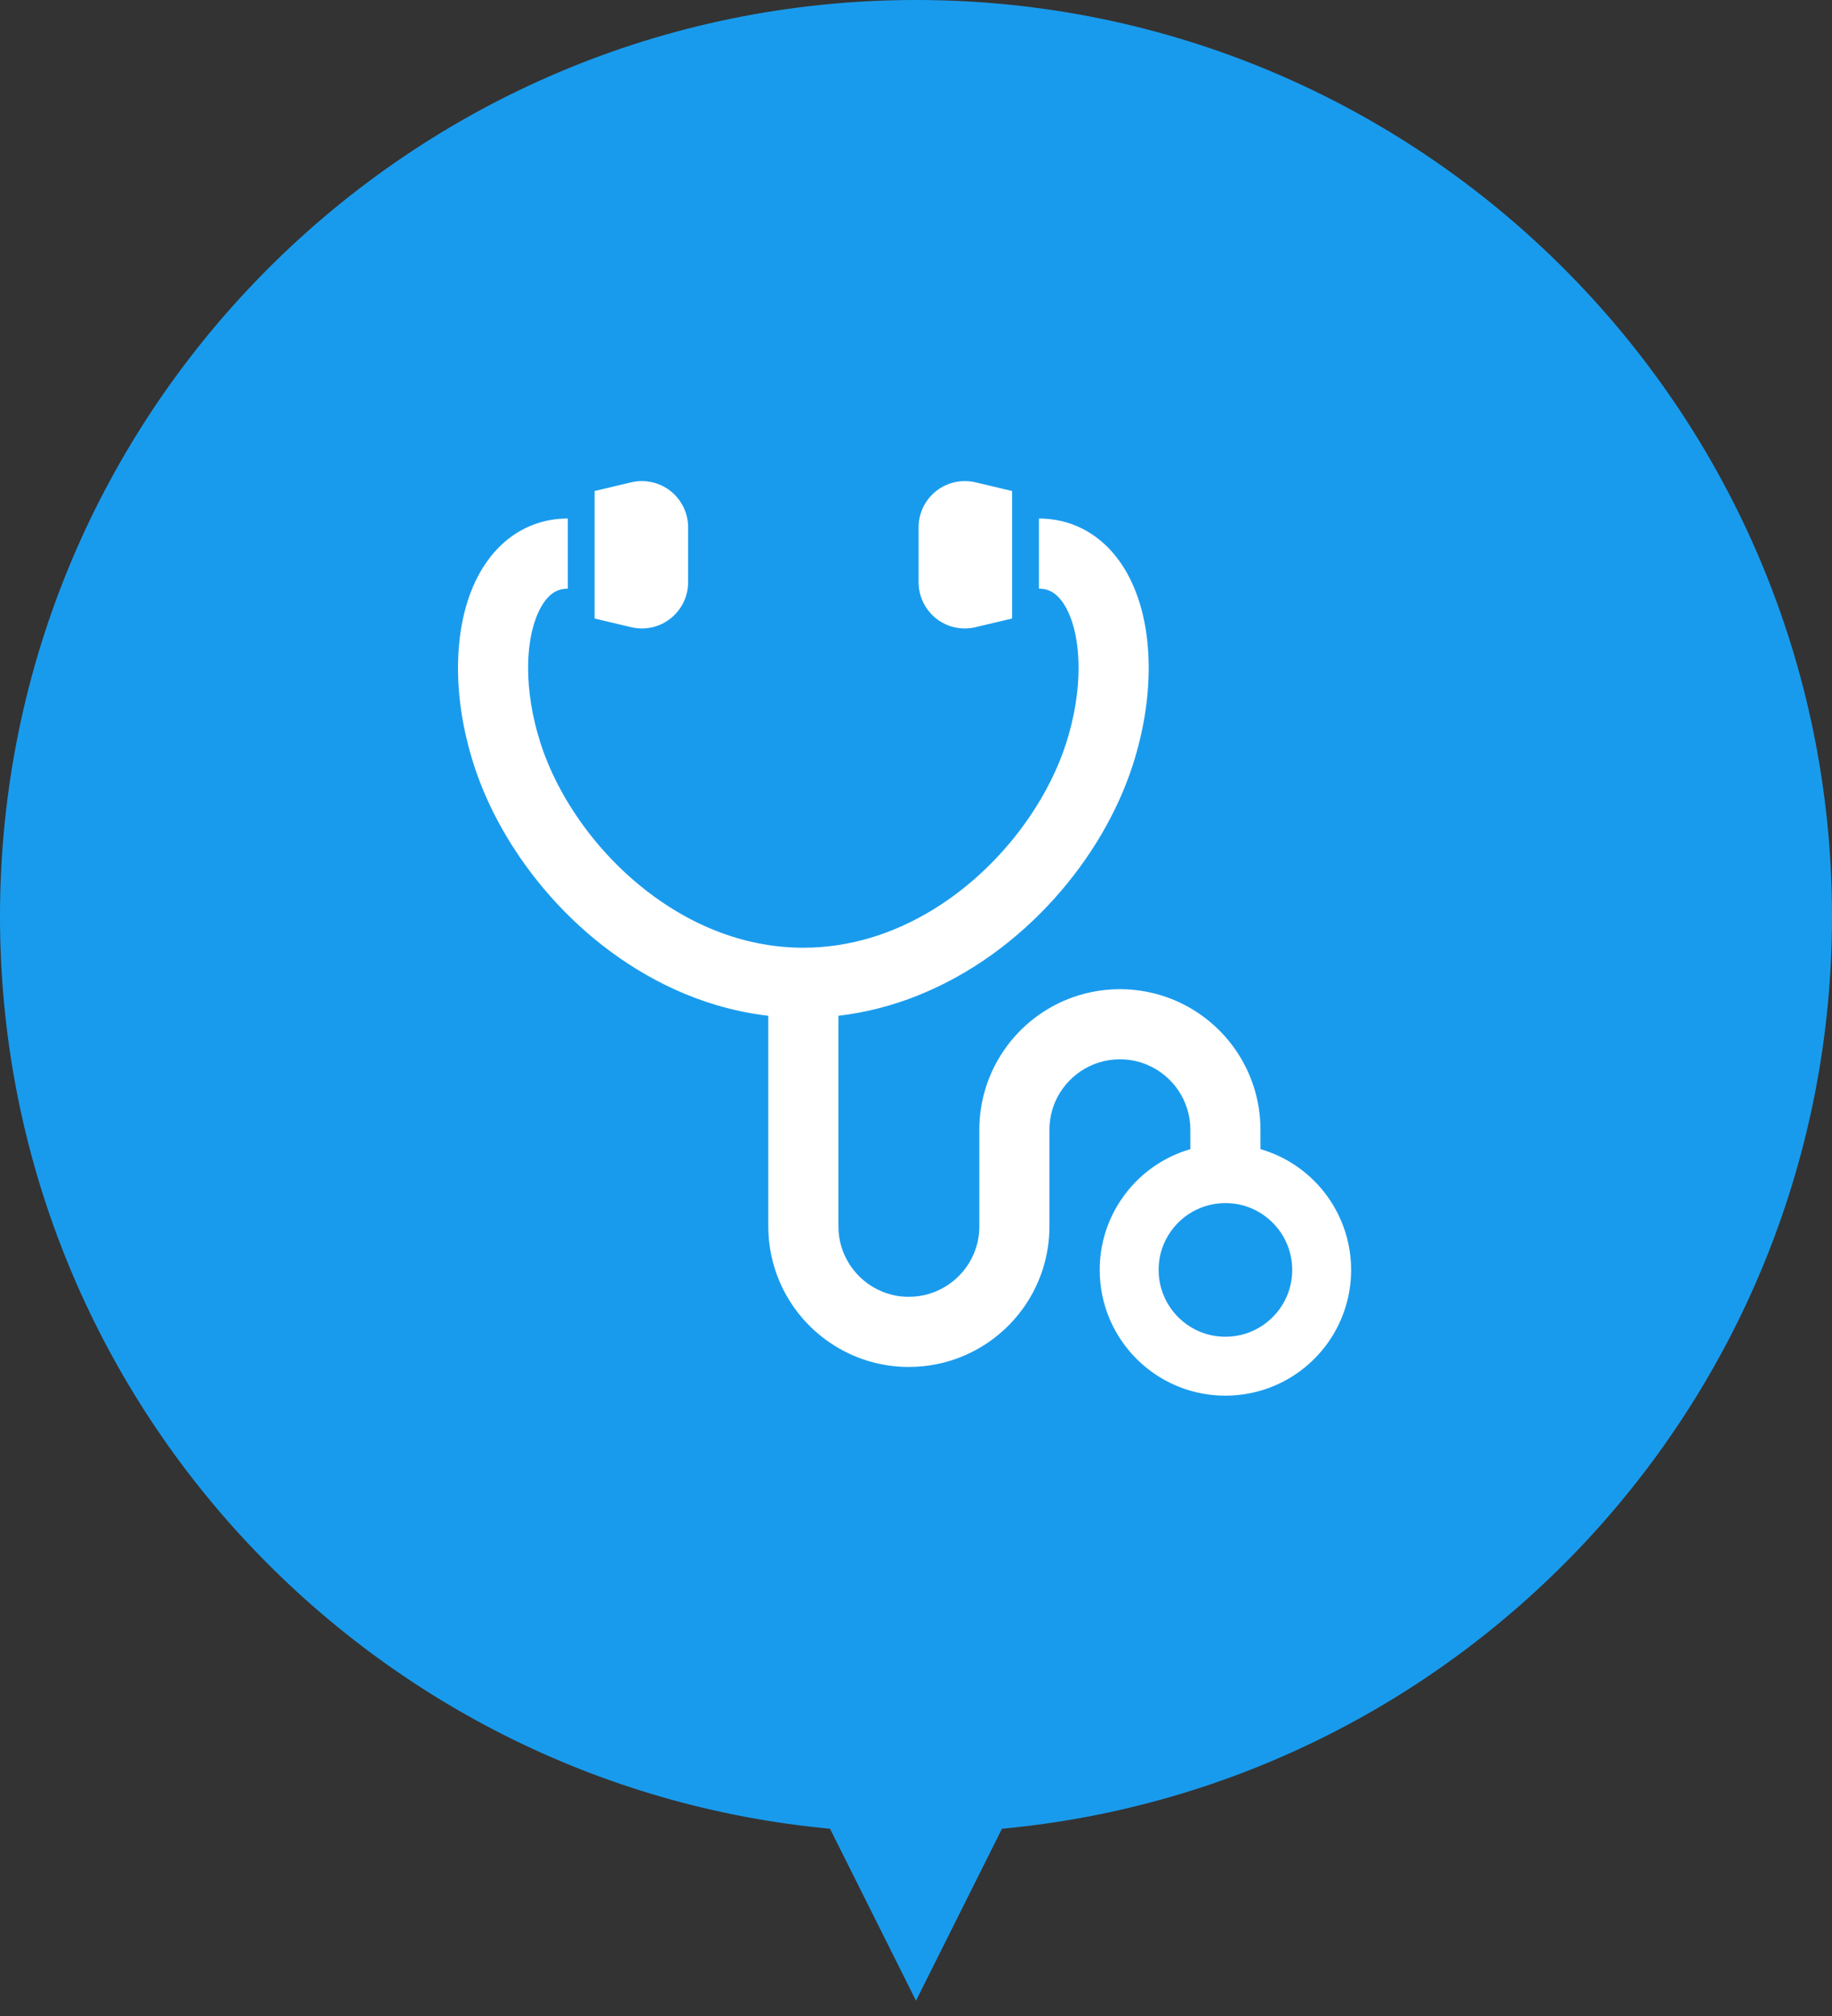
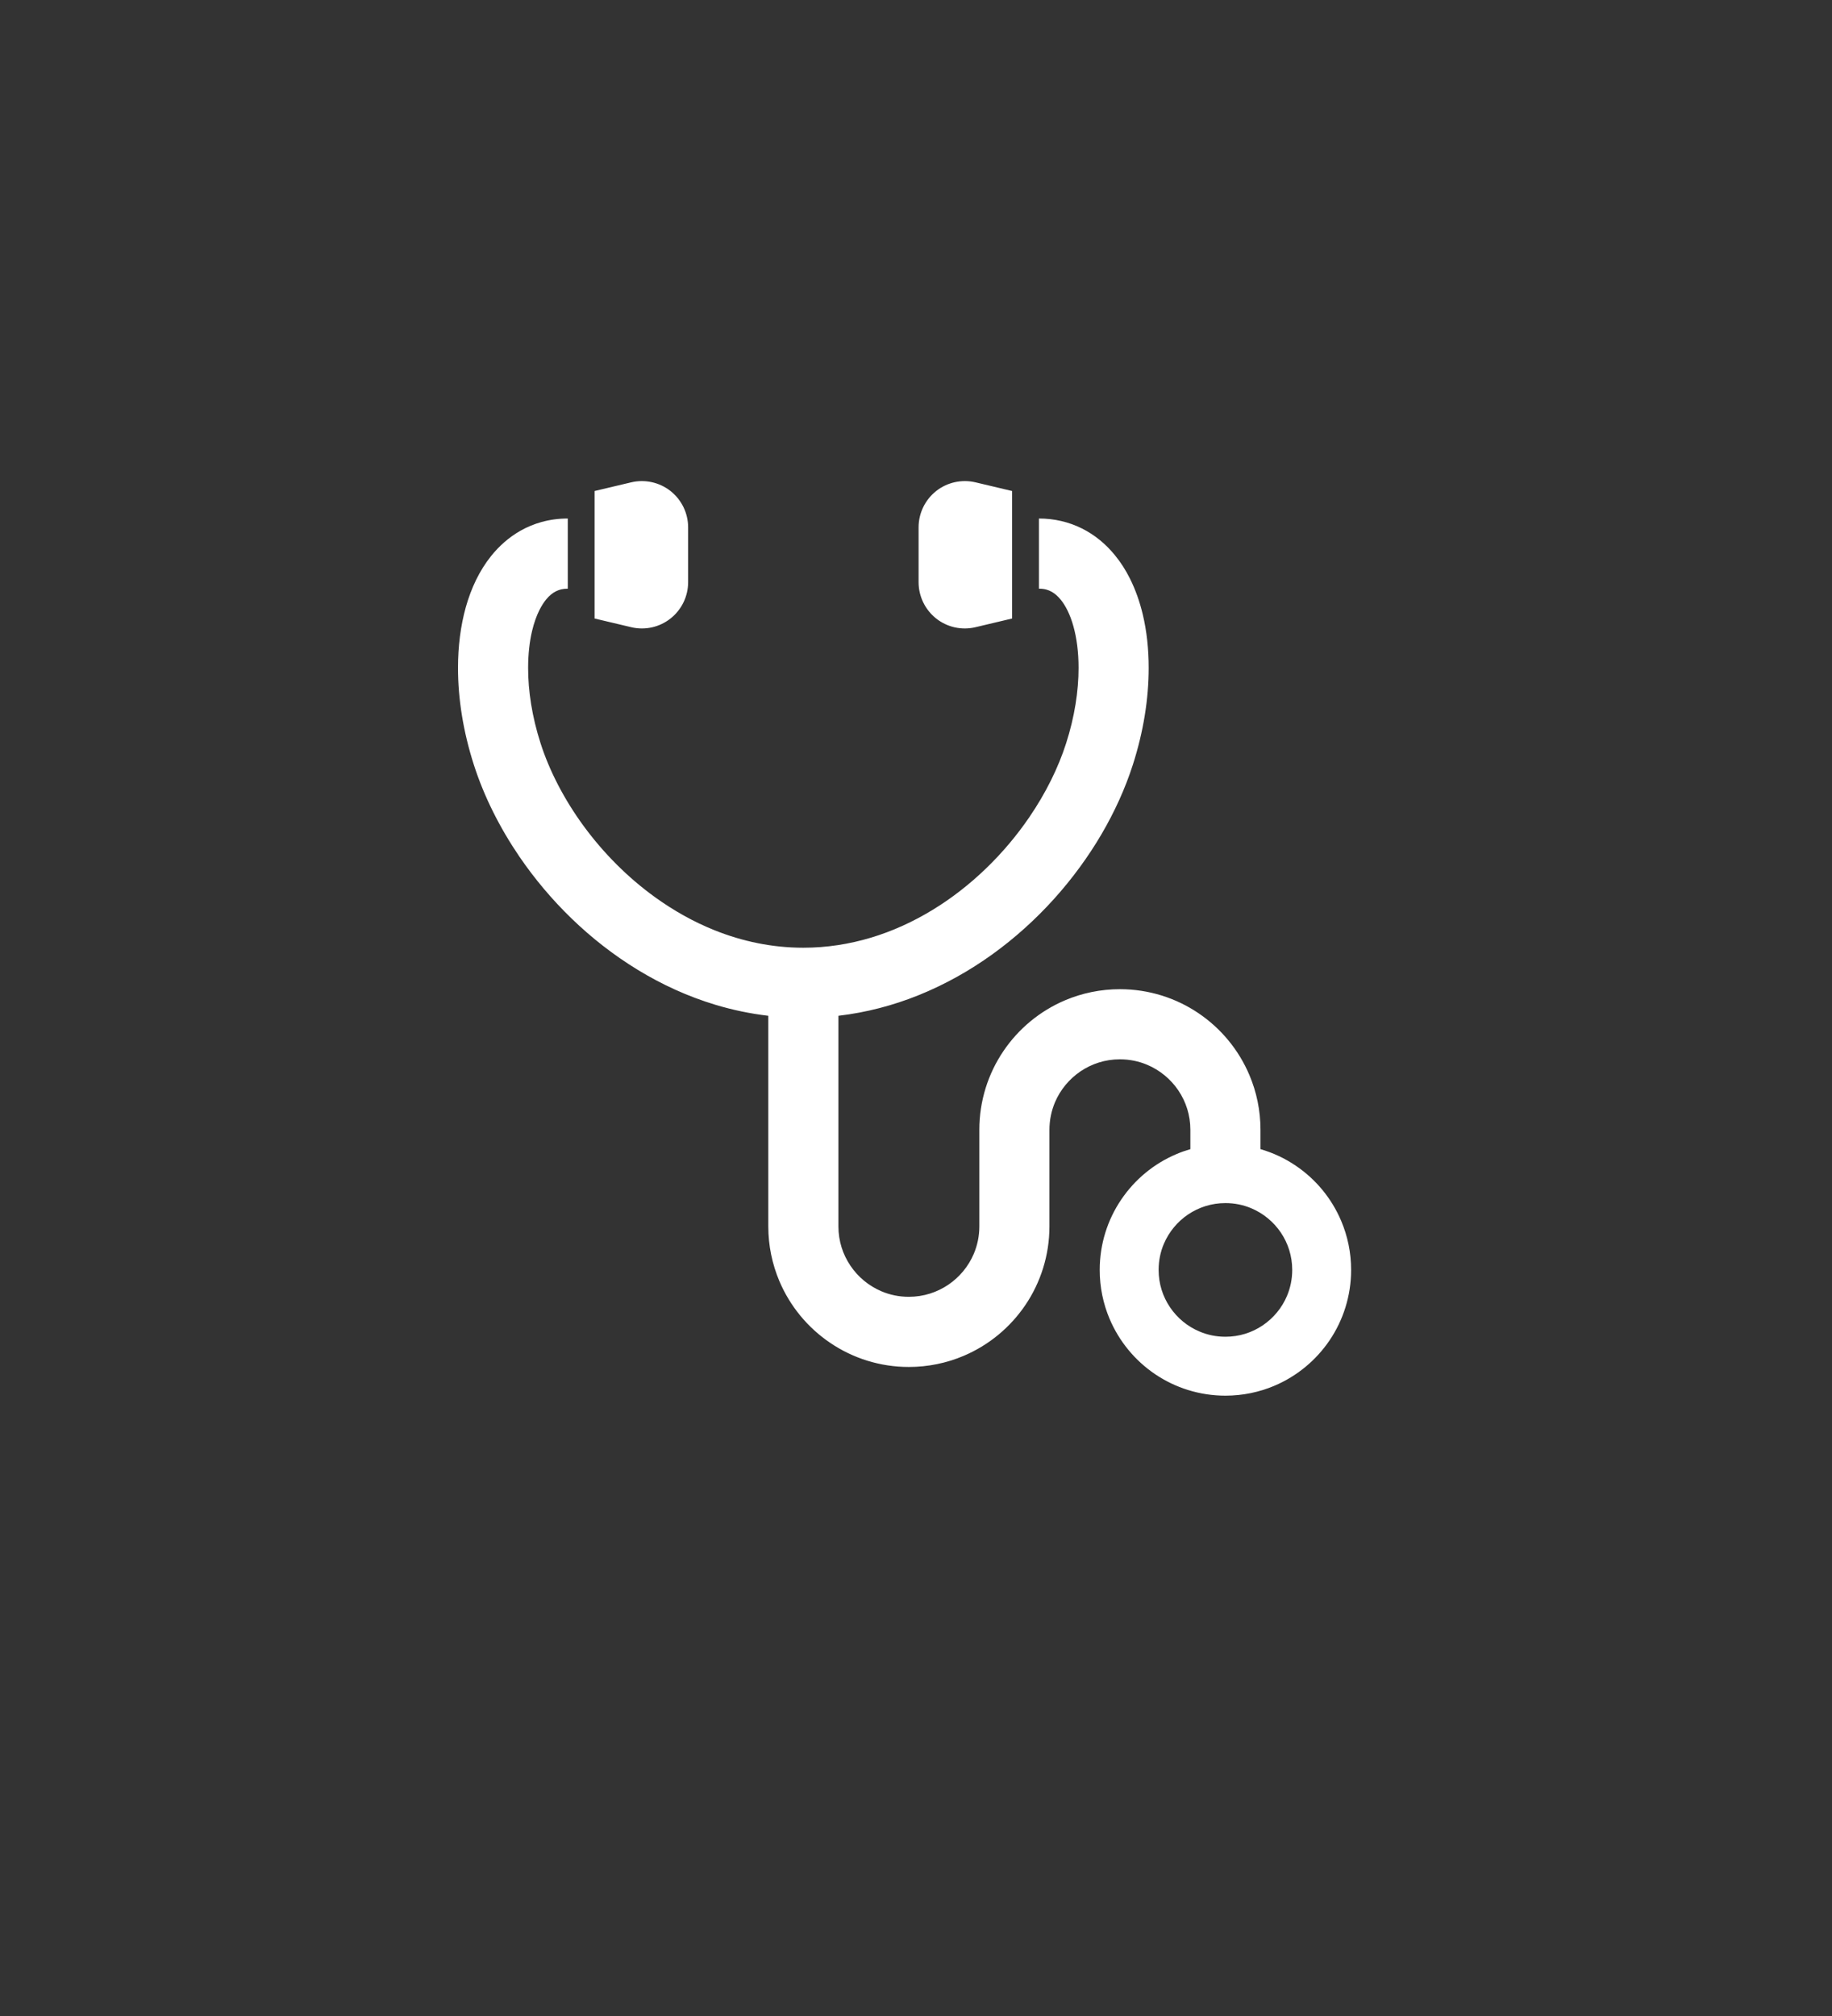
<svg xmlns="http://www.w3.org/2000/svg" xmlns:xlink="http://www.w3.org/1999/xlink" width="80px" height="88px" viewBox="0 0 80 88" version="1.1">
  <rect x="0" y="0" width="80" height="88" fill="#333333" stroke="none" />
  <title>Group 30</title>
  <desc>Created with Sketch.</desc>
  <defs>
-     <polygon id="path-1" points="0 0 39.001 0 39.001 39.922 0 39.922" />
-   </defs>
+     </defs>
  <g id="Page-1" stroke="none" stroke-width="1" fill="none" fill-rule="evenodd">
    <g id="09-募集要項" transform="translate(-680, -2558)">
      <g id="Group-2" transform="translate(235, 2193)">
        <g id="Group-30" transform="translate(445, 365)">
          <g id="Group-18">
-             <path d="M36.246,79.826 C15.915,77.934 0,60.826 0,40 C0,17.909 17.909,0 40,0 C62.091,0 80,17.909 80,40 C80,60.826 64.085,77.934 43.754,79.826 L40,87.333 L36.246,79.826 Z" id="Combined-Shape" fill="#199BED" fill-rule="nonzero" />
            <path d="M40.88,26.998 C41.363,27.381 41.996,27.521 42.597,27.378 L44.196,26.999 L44.196,21.433 L42.597,21.054 C41.996,20.913 41.363,21.053 40.88,21.434 C40.396,21.818 40.113,22.401 40.113,23.019 L40.113,25.413 C40.113,26.031 40.396,26.614 40.88,26.998 M29.281,26.998 C29.766,26.614 30.049,26.031 30.049,25.414 L30.049,23.019 C30.049,22.401 29.766,21.818 29.281,21.434 C28.798,21.053 28.165,20.913 27.565,21.054 L25.965,21.433 L25.965,26.999 L27.565,27.378 C28.165,27.521 28.797,27.381 29.281,26.998 M56.2,56.568 C55.98,57.09 55.608,57.538 55.141,57.853 C54.675,58.168 54.12,58.35 53.511,58.35 C53.106,58.35 52.724,58.269 52.376,58.12 C51.854,57.901 51.406,57.529 51.092,57.063 C50.777,56.596 50.595,56.042 50.595,55.433 C50.595,55.027 50.675,54.645 50.822,54.298 C51.043,53.776 51.416,53.327 51.881,53.013 C52.349,52.699 52.903,52.516 53.511,52.516 C53.918,52.516 54.298,52.596 54.647,52.744 C55.168,52.964 55.616,53.336 55.932,53.803 C56.246,54.269 56.428,54.825 56.429,55.433 C56.428,55.84 56.347,56.22 56.2,56.568 M58.568,53.296 C58.151,52.309 57.457,51.473 56.581,50.882 C56.116,50.566 55.597,50.322 55.043,50.161 L55.043,49.318 C55.043,48.473 54.871,47.662 54.559,46.927 C54.092,45.824 53.316,44.889 52.337,44.228 C51.36,43.566 50.171,43.179 48.904,43.179 C48.061,43.179 47.249,43.35 46.513,43.662 C45.411,44.128 44.476,44.905 43.815,45.884 C43.153,46.862 42.765,48.051 42.766,49.318 L42.766,53.531 C42.766,53.96 42.679,54.36 42.525,54.727 C42.292,55.278 41.899,55.75 41.407,56.082 C40.914,56.413 40.33,56.606 39.688,56.607 C39.259,56.607 38.859,56.522 38.492,56.366 C37.941,56.133 37.468,55.742 37.136,55.248 C36.804,54.756 36.612,54.173 36.612,53.531 L36.612,44.34 C37.831,44.197 39.001,43.888 40.098,43.447 C42.422,42.513 44.427,41.01 46.022,39.245 C46.819,38.361 47.515,37.41 48.095,36.423 C48.673,35.437 49.137,34.415 49.469,33.383 C49.934,31.936 50.161,30.5 50.161,29.157 C50.161,28.339 50.078,27.557 49.903,26.823 C49.771,26.272 49.588,25.748 49.345,25.261 C49.162,24.894 48.944,24.549 48.685,24.234 C48.299,23.76 47.814,23.35 47.244,23.067 C46.677,22.783 46.028,22.632 45.368,22.634 L45.368,25.696 C45.496,25.696 45.601,25.71 45.696,25.737 C45.779,25.76 45.853,25.791 45.927,25.833 C46.056,25.905 46.188,26.015 46.324,26.182 C46.527,26.431 46.729,26.819 46.871,27.328 C47.015,27.837 47.1,28.462 47.099,29.157 C47.1,30.152 46.927,31.289 46.555,32.446 C46.214,33.511 45.667,34.62 44.949,35.67 C43.872,37.249 42.411,38.693 40.72,39.72 C39.875,40.235 38.973,40.648 38.029,40.931 C37.086,41.213 36.101,41.369 35.08,41.369 C33.721,41.369 32.422,41.094 31.203,40.606 C30.289,40.24 29.42,39.751 28.616,39.172 C27.409,38.304 26.345,37.227 25.49,36.061 C24.635,34.896 23.991,33.644 23.606,32.446 C23.233,31.289 23.06,30.152 23.062,29.157 C23.062,28.553 23.125,27.999 23.237,27.532 C23.321,27.181 23.431,26.877 23.555,26.631 C23.648,26.446 23.746,26.293 23.845,26.172 C23.995,25.989 24.139,25.878 24.283,25.808 C24.426,25.737 24.576,25.696 24.794,25.696 L24.794,22.634 C24.402,22.633 24.016,22.684 23.647,22.786 C23.324,22.876 23.015,23.004 22.729,23.166 C22.23,23.448 21.803,23.828 21.455,24.259 C20.931,24.91 20.576,25.674 20.342,26.499 C20.111,27.326 20,28.219 20,29.157 C20,30.5 20.227,31.936 20.692,33.383 C21.134,34.759 21.813,36.118 22.685,37.398 C23.995,39.313 25.747,41.054 27.849,42.334 C28.9,42.975 30.039,43.499 31.251,43.863 C31.991,44.085 32.76,44.247 33.55,44.34 L33.55,53.531 C33.55,54.374 33.722,55.184 34.033,55.92 C34.501,57.024 35.277,57.958 36.255,58.618 C37.233,59.281 38.422,59.67 39.688,59.669 C40.531,59.669 41.343,59.497 42.079,59.185 C43.182,58.718 44.116,57.942 44.778,56.963 C45.439,55.986 45.827,54.797 45.827,53.531 L45.827,49.318 C45.827,48.888 45.914,48.487 46.067,48.12 C46.3,47.569 46.694,47.097 47.184,46.765 C47.678,46.433 48.262,46.24 48.904,46.24 C49.332,46.24 49.734,46.326 50.101,46.481 C50.651,46.714 51.125,47.107 51.456,47.597 C51.788,48.091 51.981,48.675 51.981,49.318 L51.981,50.162 C51.774,50.222 51.57,50.292 51.374,50.377 C50.387,50.793 49.553,51.488 48.961,52.364 C48.369,53.237 48.021,54.301 48.023,55.433 C48.021,56.187 48.176,56.912 48.454,57.57 C48.872,58.556 49.566,59.392 50.441,59.984 C51.316,60.575 52.379,60.922 53.511,60.922 C54.265,60.922 54.991,60.769 55.648,60.491 C56.635,60.073 57.471,59.378 58.063,58.503 C58.654,57.628 59.001,56.566 59.001,55.433 C59.001,54.678 58.847,53.954 58.568,53.296" id="Fill-1" fill="#FFFFFF" />
          </g>
          <g id="Group-3" transform="translate(20, 21)">
            <mask id="mask-2" fill="white">
              <use xlink:href="#path-1" />
            </mask>
            <g id="Clip-2" />
          </g>
        </g>
      </g>
    </g>
  </g>
</svg>